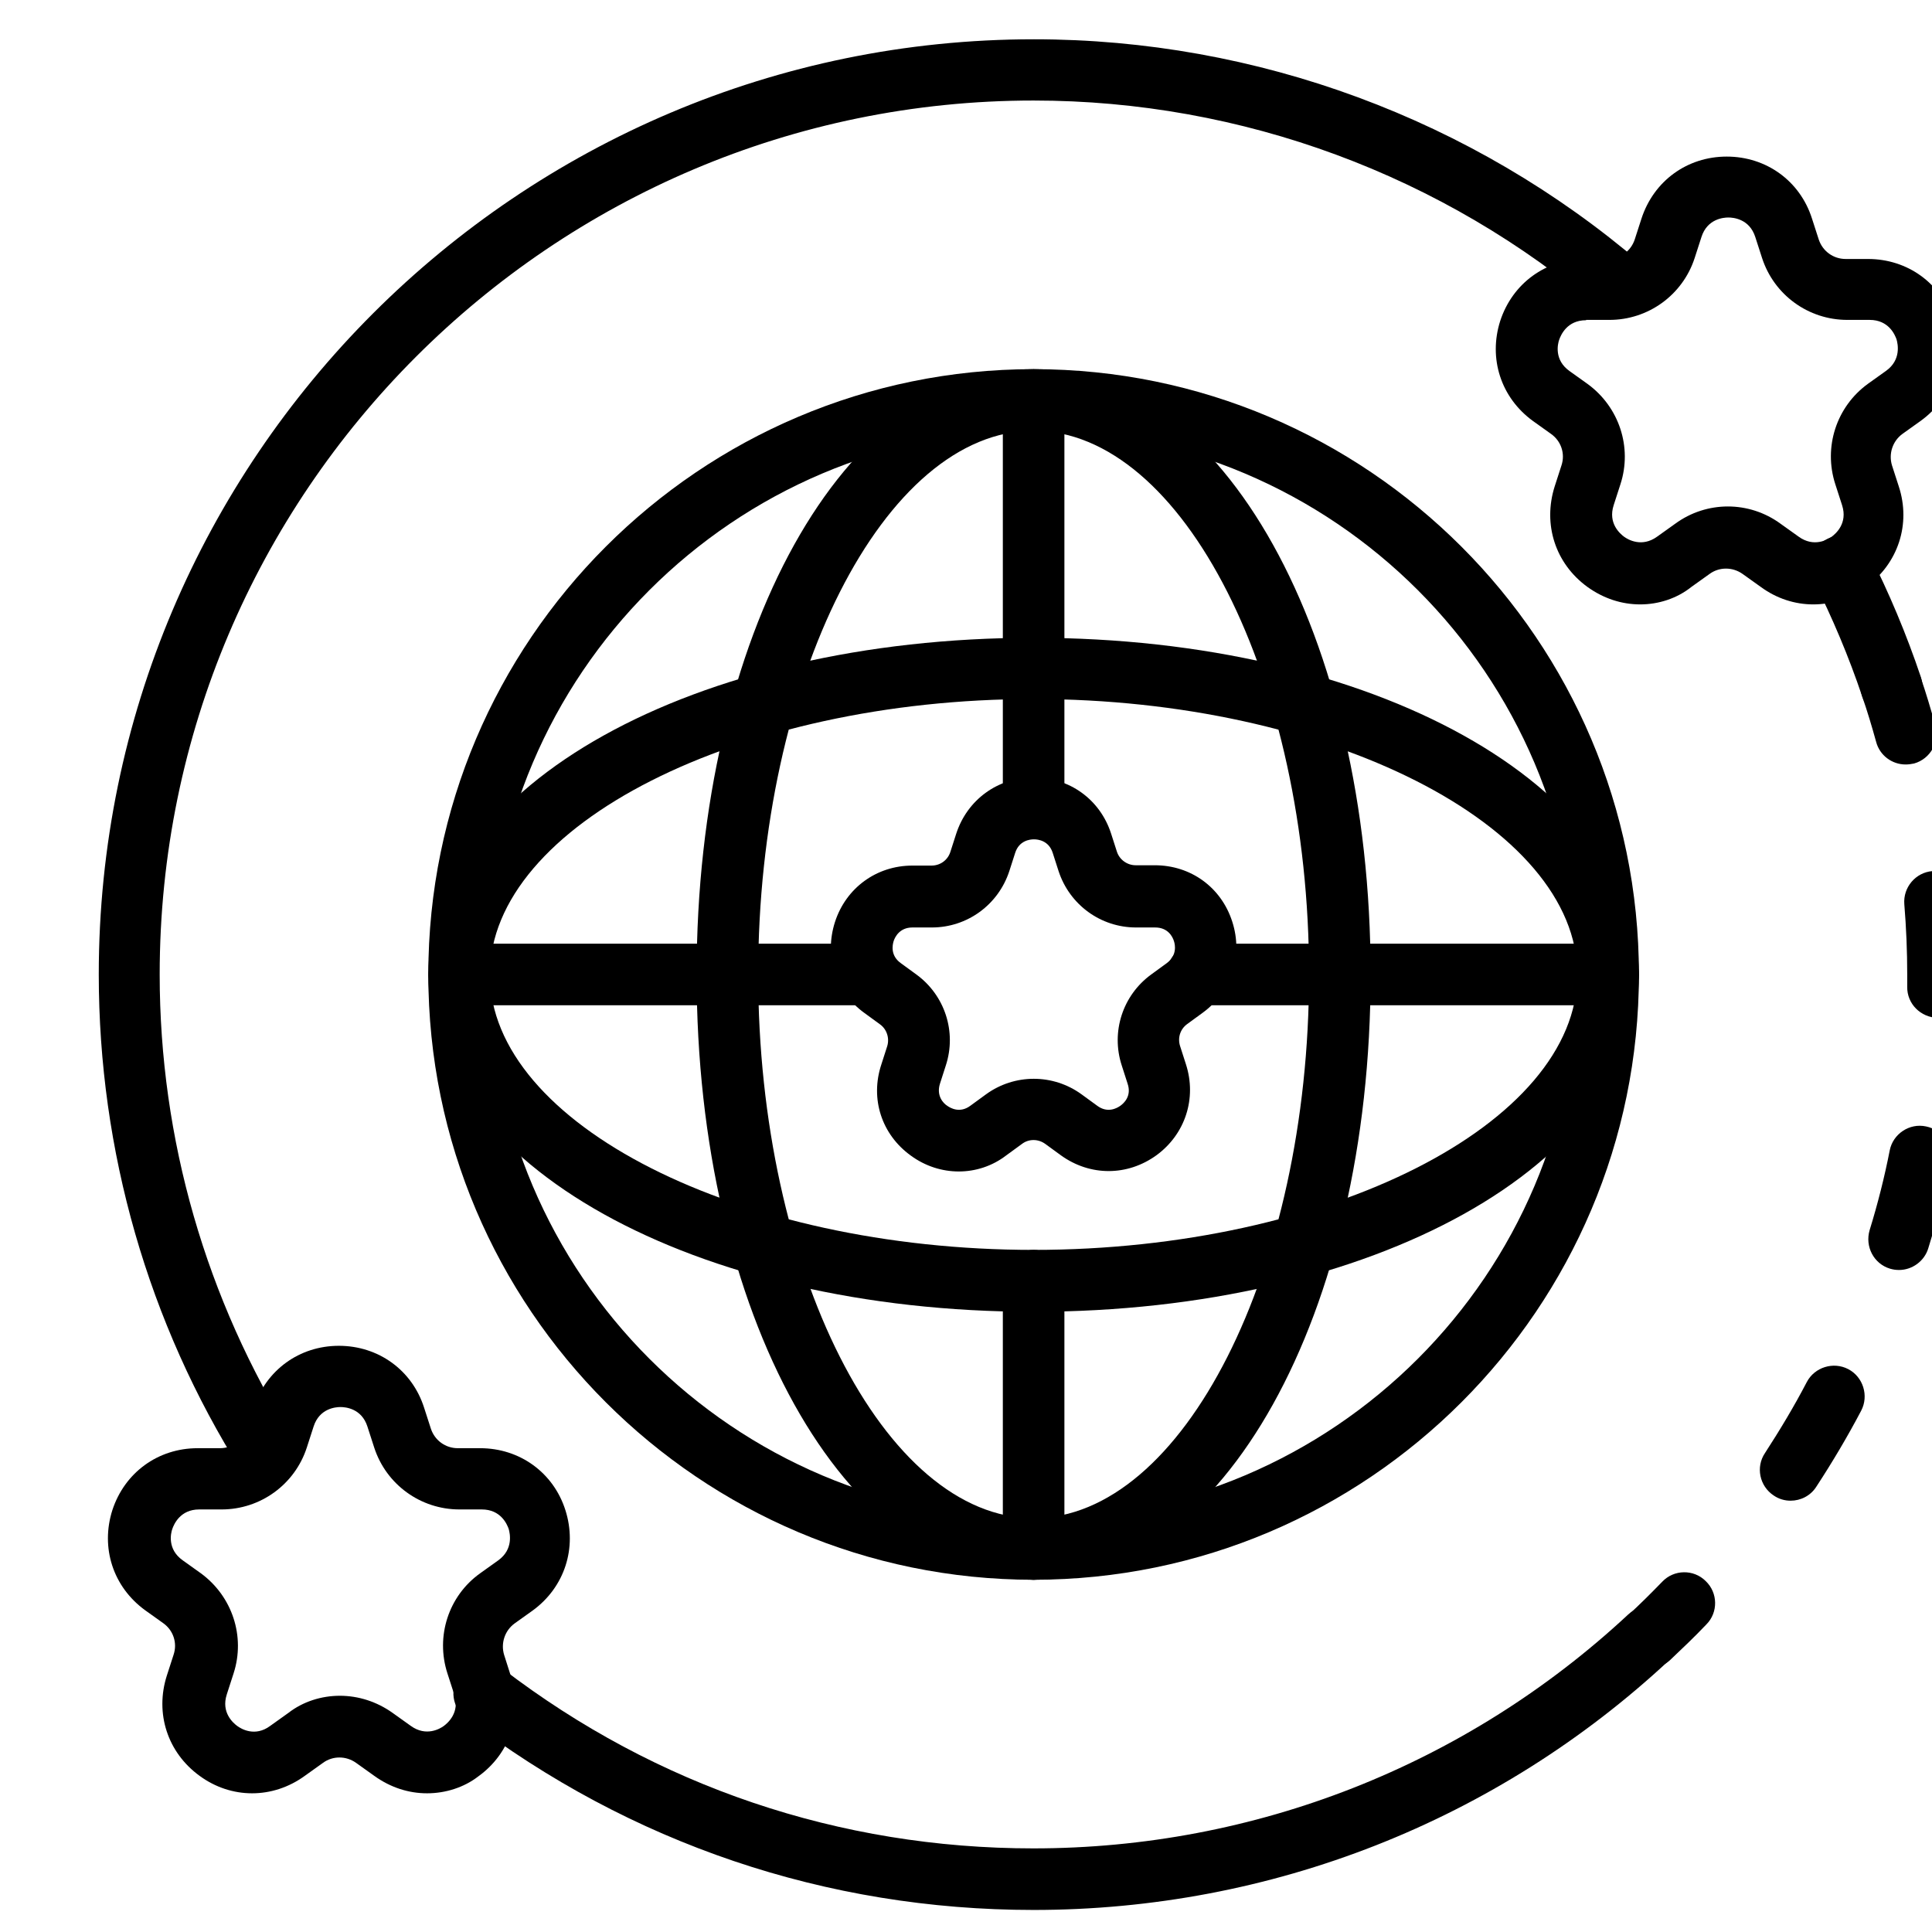
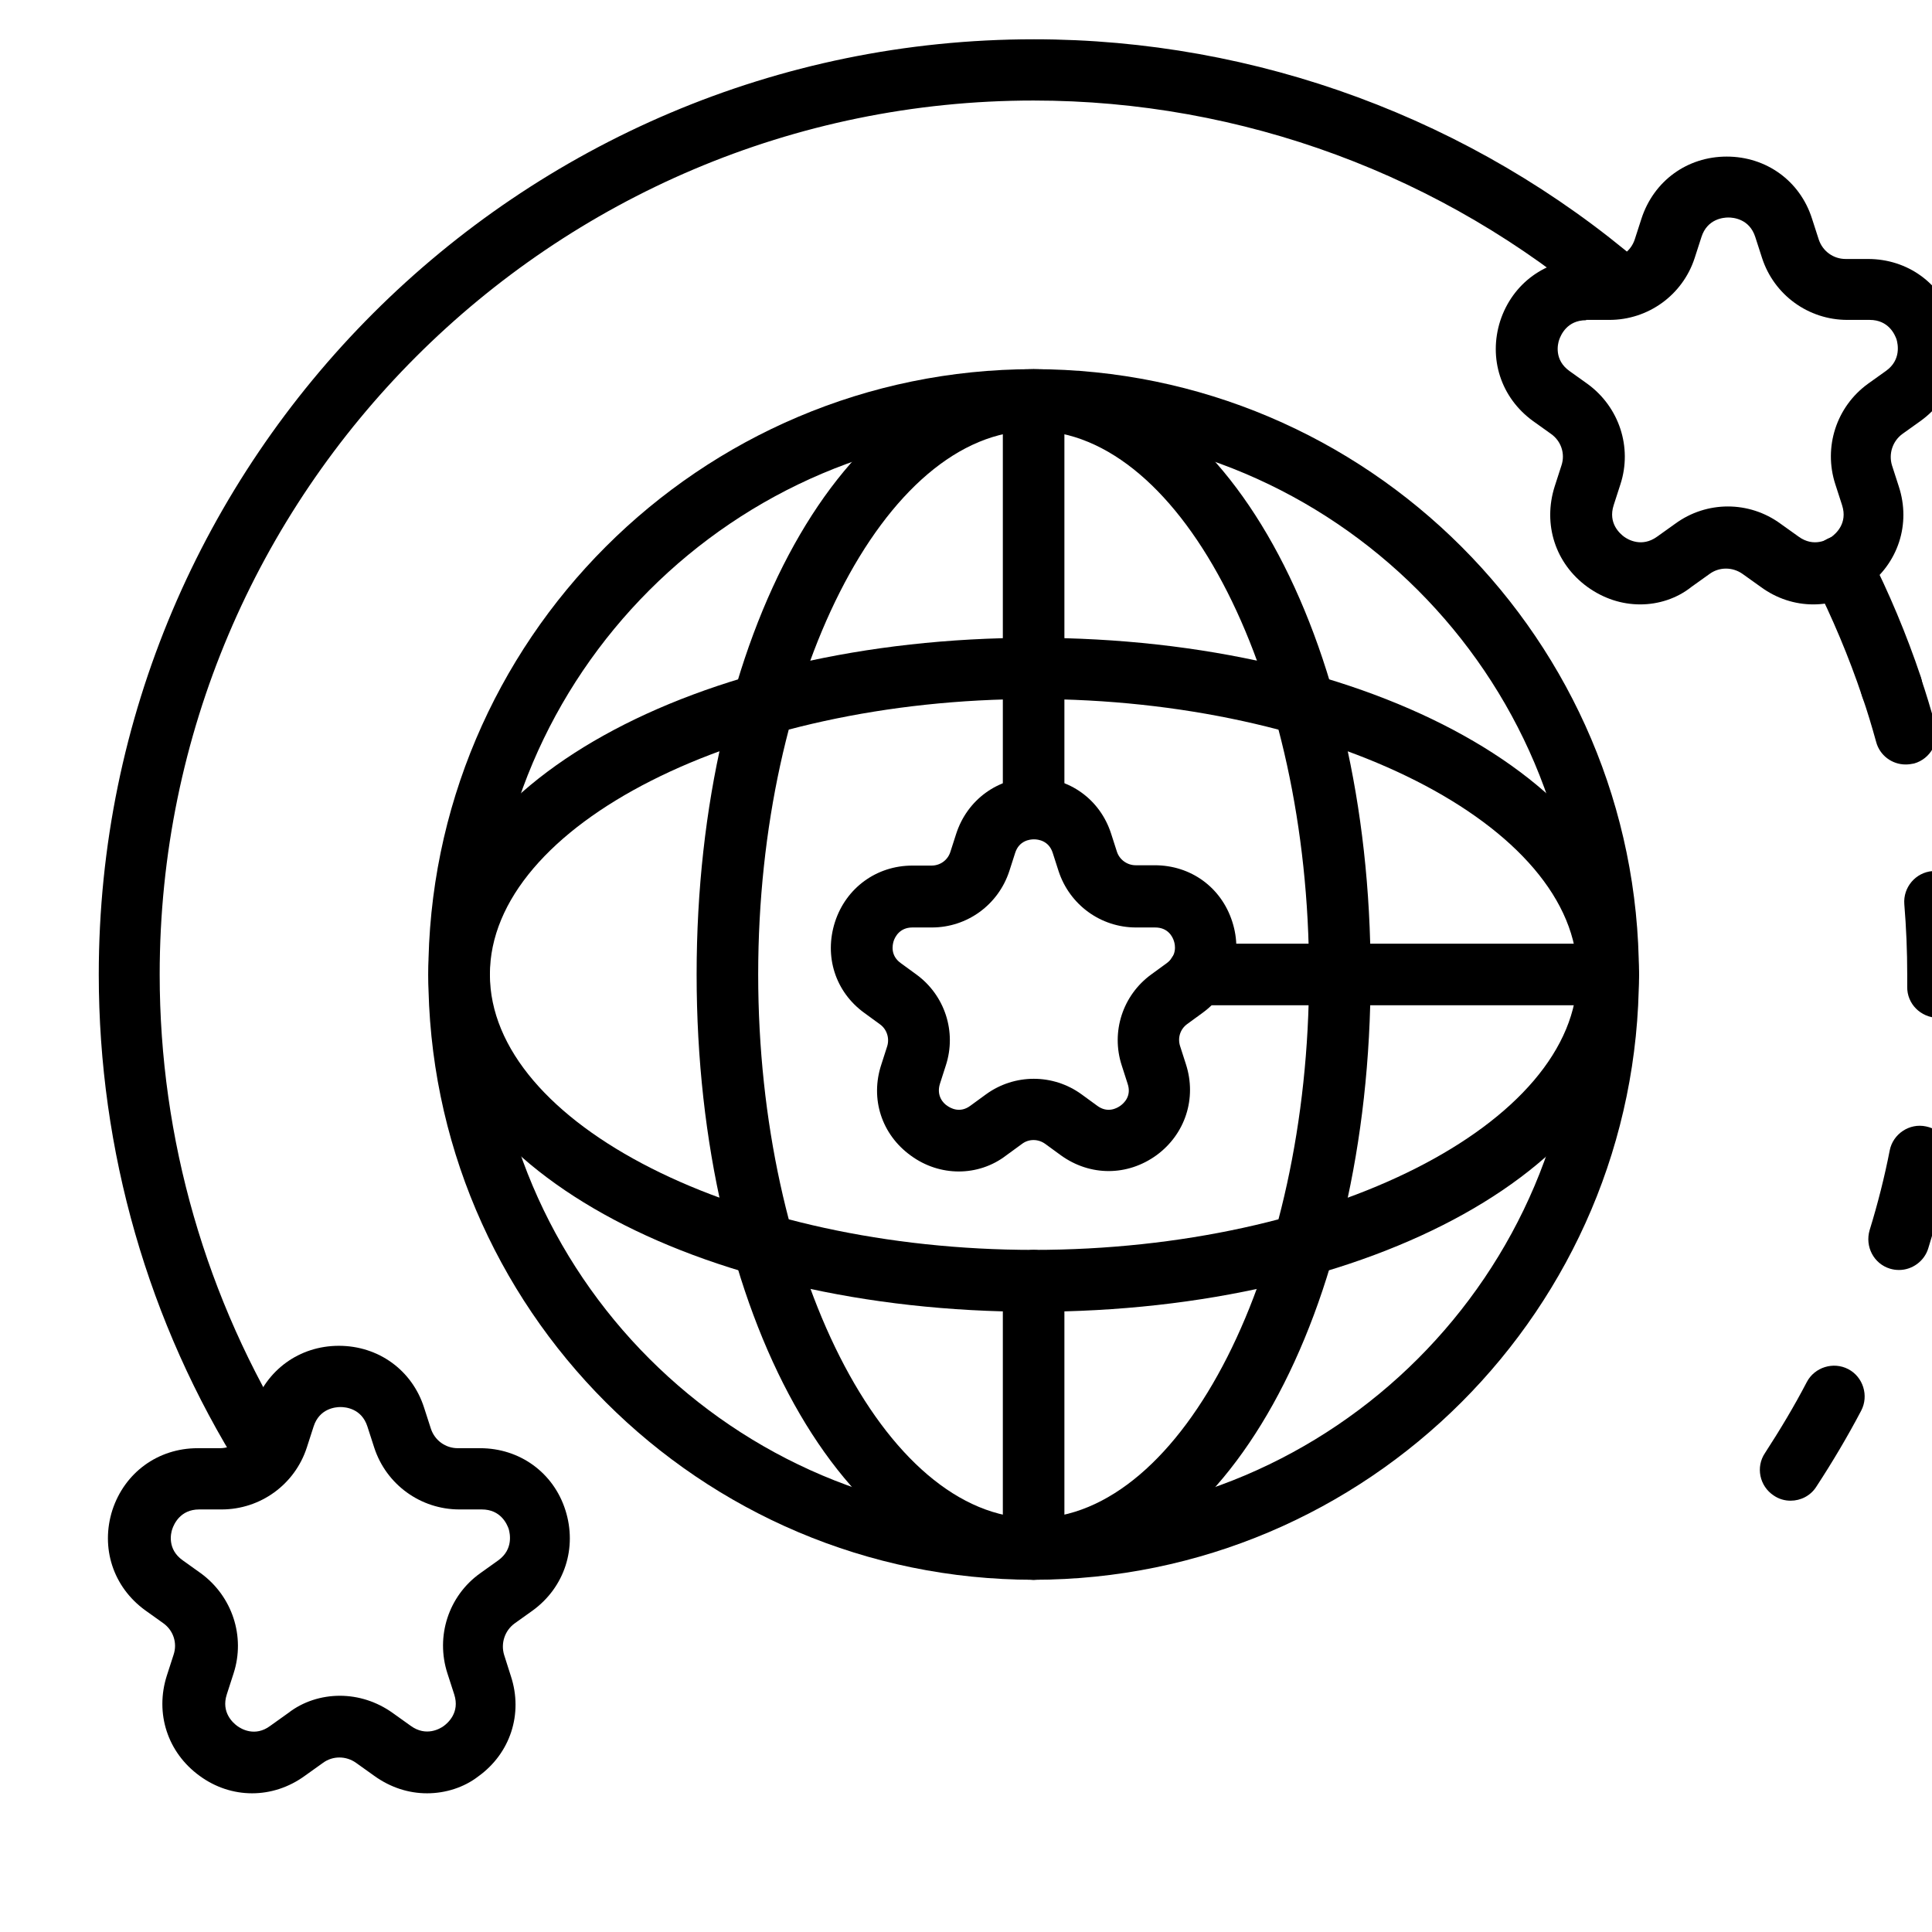
<svg xmlns="http://www.w3.org/2000/svg" xmlns:ns1="http://www.inkscape.org/namespaces/inkscape" xmlns:ns2="http://sodipodi.sourceforge.net/DTD/sodipodi-0.dtd" width="15.8mm" height="15.8mm" viewBox="0 0 15.8 15.8" version="1.1" id="svg27653" ns1:version="1.0.1 (3bc2e813f5, 2020-09-07)" ns2:docname="mocne-linki-zewnetzrne.svg">
  <defs id="defs27647" />
  <ns2:namedview id="base" pagecolor="#ffffff" bordercolor="#666666" borderopacity="1.0" ns1:pageopacity="0.0" ns1:pageshadow="2" ns1:zoom="7.9195959" ns1:cx="29.12821" ns1:cy="38.628441" ns1:document-units="mm" ns1:current-layer="layer1" ns1:document-rotation="0" showgrid="false" units="mm" width="12.236px" ns1:window-width="1560" ns1:window-height="967" ns1:window-x="387" ns1:window-y="31" ns1:window-maximized="0" />
  <g ns1:label="Warstwa 1" ns1:groupmode="layer" id="layer1">
    <g id="g12336" transform="matrix(0.265,0,0,0.265,-289.195,-25.768)">
      <path d="m 1123.2,145.99 c -10.3,0 -18.68,-8.38 -18.68,-18.68 0,-10.3 8.38,-18.68 18.68,-18.68 10.3,0 18.68,8.38 18.68,18.68 0,10.3 -8.38,18.68 -18.68,18.68 z m 0,-35.46 c -9.25,0 -16.78,7.53 -16.78,16.78 0,9.25 7.53,16.78 16.78,16.78 9.25,0 16.78,-7.53 16.78,-16.78 0,-9.25 -7.53,-16.78 -16.78,-16.78 z" id="path12304" />
      <path d="m 1123.2,145.99 c -5.83,0 -10.4,-8.21 -10.4,-18.68 0,-10.47 4.57,-18.68 10.4,-18.68 5.83,0 10.4,8.21 10.4,18.68 0,10.47 -4.57,18.68 -10.4,18.68 z m 0,-35.46 c -4.61,0 -8.5,7.68 -8.5,16.78 0,9.1 3.89,16.78 8.5,16.78 4.61,0 8.5,-7.68 8.5,-16.78 0,-9.1 -3.89,-16.78 -8.5,-16.78 z" id="path12306" />
      <path d="m 1123.2,137.72 c -10.47,0 -18.68,-4.57 -18.68,-10.4 0,-5.83 8.21,-10.4 18.68,-10.4 10.47,0 18.68,4.57 18.68,10.4 0,5.83 -8.2,10.4 -18.68,10.4 z m 0,-18.91 c -9.1,0 -16.78,3.89 -16.78,8.5 0,4.61 7.68,8.5 16.78,8.5 9.1,0 16.78,-3.89 16.78,-8.5 0,-4.6 -7.68,-8.5 -16.78,-8.5 z" id="path12308" />
      <path d="m 1123.2,145.99 c -0.52,0 -0.95,-0.43 -0.95,-0.95 v -8.28 c 0,-0.52 0.43,-0.95 0.95,-0.95 0.52,0 0.95,0.43 0.95,0.95 v 8.28 c 0,0.53 -0.42,0.95 -0.95,0.95 z" id="path12310" />
      <path d="m 1123.2,122.99 c -0.52,0 -0.95,-0.43 -0.95,-0.95 v -12.45 c 0,-0.52 0.43,-0.95 0.95,-0.95 0.52,0 0.95,0.42 0.95,0.95 v 12.45 c 0,0.52 -0.42,0.95 -0.95,0.95 z" id="path12312" />
      <path d="m 1140.93,128.26 h -12.67 c -0.52,0 -0.95,-0.43 -0.95,-0.95 0,-0.52 0.43,-0.95 0.95,-0.95 h 12.67 c 0.52,0 0.95,0.43 0.95,0.95 0,0.53 -0.42,0.95 -0.95,0.95 z" id="path12314" />
-       <path d="m 1118.02,128.26 h -12.54 c -0.52,0 -0.95,-0.43 -0.95,-0.95 0,-0.52 0.42,-0.95 0.95,-0.95 h 12.54 c 0.52,0 0.95,0.43 0.95,0.95 -0.01,0.53 -0.43,0.95 -0.95,0.95 z" id="path12316" />
      <path d="m 1141.92,115.89 c -0.57,0 -1.13,-0.18 -1.63,-0.54 -0.99,-0.72 -1.38,-1.93 -1.01,-3.1 l 0.21,-0.65 c 0.12,-0.36 -0.01,-0.75 -0.32,-0.97 l -0.56,-0.4 c -0.99,-0.72 -1.38,-1.93 -1.01,-3.09 0.38,-1.16 1.41,-1.91 2.63,-1.91 h 0.69 c 0.38,0 0.71,-0.24 0.83,-0.6 l 0.21,-0.65 c 0.38,-1.16 1.41,-1.91 2.63,-1.91 1.22,0 2.26,0.75 2.63,1.91 l 0.21,0.65 c 0.12,0.36 0.45,0.6 0.83,0.6 h 0.69 c 1.22,0 2.26,0.75 2.63,1.91 0.37,1.16 -0.02,2.38 -1.01,3.09 l -0.56,0.4 c -0.3,0.22 -0.43,0.61 -0.32,0.97 l 0.21,0.65 c 0.38,1.16 -0.02,2.38 -1.01,3.1 -0.99,0.72 -2.27,0.72 -3.25,0 l -0.56,-0.4 c -0.31,-0.22 -0.72,-0.22 -1.02,0 l -0.56,0.4 c -0.45,0.36 -1.02,0.54 -1.58,0.54 z m -1.67,-8.77 c -0.59,0 -0.78,0.46 -0.83,0.6 -0.05,0.14 -0.16,0.63 0.32,0.97 l 0.56,0.4 c 0.97,0.71 1.38,1.95 1.01,3.09 l -0.21,0.65 c -0.18,0.56 0.2,0.88 0.32,0.97 0.12,0.09 0.55,0.34 1.02,0 l 0.56,-0.4 c 0.97,-0.71 2.28,-0.71 3.25,0 l 0.56,0.4 c 0.47,0.34 0.9,0.09 1.02,0 0.12,-0.09 0.5,-0.41 0.32,-0.97 l -0.21,-0.65 c -0.37,-1.14 0.03,-2.39 1.01,-3.1 l 0.56,-0.4 c 0.47,-0.34 0.36,-0.83 0.32,-0.97 -0.05,-0.14 -0.24,-0.6 -0.83,-0.6 h -0.69 c -1.2,0 -2.26,-0.77 -2.63,-1.91 l -0.21,-0.65 c -0.18,-0.56 -0.68,-0.6 -0.83,-0.6 -0.15,0 -0.65,0.04 -0.83,0.6 l -0.21,0.65 c -0.37,1.14 -1.43,1.91 -2.63,1.91 h -0.72 z" id="path12318" />
      <path d="m 1120.89,133.39 c -0.51,0 -1.03,-0.16 -1.48,-0.49 -0.9,-0.65 -1.26,-1.75 -0.91,-2.81 l 0.18,-0.56 c 0.08,-0.25 -0.01,-0.53 -0.22,-0.68 l -0.48,-0.35 c -0.9,-0.65 -1.25,-1.75 -0.91,-2.81 0.34,-1.05 1.28,-1.74 2.39,-1.74 h 0.59 c 0.27,0 0.5,-0.17 0.58,-0.42 l 0.18,-0.56 c 0.34,-1.05 1.28,-1.74 2.39,-1.74 1.11,0 2.05,0.68 2.39,1.73 l 0.18,0.56 c 0.08,0.25 0.32,0.42 0.58,0.42 h 0.59 c 1.11,0 2.05,0.68 2.39,1.74 0.34,1.05 -0.02,2.16 -0.91,2.81 l -0.48,0.35 c -0.22,0.16 -0.3,0.43 -0.22,0.68 l 0.18,0.56 c 0.34,1.05 -0.02,2.16 -0.91,2.81 -0.9,0.65 -2.05,0.65 -2.95,0 l -0.48,-0.35 c -0.22,-0.16 -0.51,-0.16 -0.72,0 l -0.48,0.35 c -0.44,0.34 -0.96,0.5 -1.47,0.5 z m -1.43,-7.53 c -0.4,0 -0.54,0.3 -0.58,0.42 -0.04,0.13 -0.1,0.45 0.22,0.68 l 0.48,0.35 c 0.88,0.64 1.25,1.77 0.91,2.81 l -0.18,0.56 c -0.12,0.38 0.11,0.61 0.22,0.68 0.11,0.08 0.4,0.24 0.72,0 l 0.48,-0.35 c 0.88,-0.64 2.07,-0.64 2.95,0 l 0.48,0.35 c 0.32,0.24 0.61,0.08 0.72,0 0.11,-0.08 0.35,-0.3 0.22,-0.68 l -0.18,-0.56 c -0.34,-1.04 0.03,-2.17 0.91,-2.81 l 0.48,-0.35 c 0.32,-0.24 0.26,-0.56 0.22,-0.68 -0.04,-0.13 -0.18,-0.42 -0.58,-0.42 h -0.59 c -1.09,0 -2.05,-0.7 -2.39,-1.74 l -0.18,-0.56 c -0.12,-0.38 -0.45,-0.42 -0.58,-0.42 -0.13,0 -0.46,0.04 -0.58,0.42 l -0.18,0.56 c -0.34,1.04 -1.3,1.74 -2.39,1.74 z" id="path12320" />
      <path d="m 1104.48,152.58 c -0.57,0 -1.13,-0.18 -1.63,-0.54 l -0.56,-0.4 c -0.31,-0.22 -0.72,-0.22 -1.02,0 l -0.56,0.4 c -0.99,0.72 -2.27,0.72 -3.25,0 -0.99,-0.72 -1.38,-1.93 -1.01,-3.09 l 0.21,-0.65 c 0.12,-0.36 -0.01,-0.75 -0.32,-0.97 l -0.56,-0.4 c -0.99,-0.72 -1.38,-1.93 -1.01,-3.09 0.38,-1.16 1.41,-1.91 2.63,-1.91 h 0.69 c 0.38,0 0.71,-0.24 0.83,-0.6 l 0.21,-0.65 c 0.38,-1.16 1.41,-1.91 2.63,-1.91 1.22,0 2.26,0.75 2.63,1.91 l 0.21,0.65 c 0.12,0.36 0.45,0.6 0.83,0.6 h 0.69 c 1.22,0 2.26,0.75 2.63,1.91 0.37,1.16 -0.02,2.38 -1.01,3.1 l -0.56,0.4 c -0.3,0.22 -0.43,0.61 -0.32,0.97 l 0.21,0.66 c 0.38,1.16 -0.02,2.38 -1.01,3.09 -0.44,0.34 -1.01,0.52 -1.58,0.52 z m -2.69,-3.01 c 0.57,0 1.14,0.18 1.63,0.53 l 0.56,0.4 c 0.47,0.34 0.9,0.09 1.02,0 0.12,-0.09 0.5,-0.41 0.32,-0.97 l -0.21,-0.65 c -0.37,-1.14 0.03,-2.39 1.01,-3.09 l 0.56,-0.4 c 0.47,-0.34 0.36,-0.83 0.32,-0.97 -0.05,-0.14 -0.24,-0.6 -0.83,-0.6 h -0.69 c -1.2,0 -2.26,-0.77 -2.63,-1.91 l -0.21,-0.65 c -0.18,-0.56 -0.68,-0.6 -0.83,-0.6 -0.15,0 -0.65,0.04 -0.83,0.6 l -0.21,0.65 c -0.37,1.14 -1.43,1.91 -2.63,1.91 h -0.69 c -0.59,0 -0.78,0.46 -0.83,0.6 -0.05,0.14 -0.16,0.63 0.32,0.97 l 0.56,0.4 c 0.97,0.71 1.38,1.95 1.01,3.09 l -0.21,0.65 c -0.18,0.56 0.2,0.88 0.32,0.97 0.12,0.09 0.55,0.35 1.02,0 l 0.56,-0.4 c 0.45,-0.35 1.02,-0.53 1.59,-0.53 z" id="path12322" />
-       <path d="m 1142.2,148.72 c -0.25,0 -0.51,-0.1 -0.7,-0.3 -0.36,-0.38 -0.33,-0.98 0.05,-1.34 0.36,-0.33 0.71,-0.68 1.05,-1.03 0.36,-0.38 0.97,-0.39 1.34,-0.02 0.38,0.36 0.39,0.97 0.02,1.34 -0.36,0.38 -0.74,0.74 -1.12,1.1 -0.17,0.16 -0.41,0.25 -0.64,0.25 z" id="path12324" />
      <path d="m 1146.56,143.55 c -0.18,0 -0.36,-0.05 -0.52,-0.16 -0.44,-0.29 -0.56,-0.88 -0.27,-1.31 0.46,-0.71 0.9,-1.44 1.29,-2.19 0.24,-0.46 0.82,-0.64 1.28,-0.4 0.46,0.24 0.64,0.82 0.4,1.28 -0.42,0.8 -0.89,1.59 -1.38,2.34 -0.18,0.29 -0.49,0.44 -0.8,0.44 z m 3.35,-7.12 c -0.09,0 -0.18,-0.01 -0.28,-0.04 -0.5,-0.15 -0.78,-0.68 -0.63,-1.19 0.25,-0.81 0.46,-1.64 0.62,-2.46 0.1,-0.51 0.61,-0.85 1.12,-0.74 0.51,0.1 0.85,0.61 0.74,1.12 -0.18,0.88 -0.4,1.77 -0.67,2.64 -0.12,0.4 -0.5,0.67 -0.9,0.67 z m 1.2,-7.78 c -0.54,-0.01 -0.96,-0.44 -0.95,-0.96 v -0.38 c 0,-0.72 -0.03,-1.44 -0.09,-2.17 -0.04,-0.52 0.35,-0.98 0.87,-1.02 0.52,-0.04 0.98,0.35 1.02,0.87 0.06,0.77 0.09,1.55 0.09,2.31 v 0.4 c 0.01,0.54 -0.42,0.95 -0.94,0.95 z" id="path12326" />
      <path d="m 1150.11,120.83 c -0.42,0 -0.8,-0.28 -0.91,-0.7 -0.13,-0.47 -0.27,-0.94 -0.43,-1.4 -0.17,-0.5 0.1,-1.04 0.6,-1.2 0.5,-0.17 1.04,0.1 1.2,0.6 0.17,0.49 0.32,1 0.46,1.5 0.14,0.51 -0.16,1.03 -0.66,1.17 -0.09,0.02 -0.18,0.03 -0.26,0.03 z" id="path12328" />
-       <path d="m 1123.2,156.18 c -6.39,0 -12.45,-2.05 -17.53,-5.93 -0.42,-0.32 -0.5,-0.91 -0.18,-1.33 0.32,-0.42 0.91,-0.5 1.33,-0.18 4.74,3.63 10.4,5.54 16.37,5.54 6.83,0 13.35,-2.56 18.35,-7.21 0.38,-0.36 0.98,-0.34 1.34,0.05 0.36,0.38 0.33,0.99 -0.05,1.34 -5.34,4.98 -12.31,7.72 -19.63,7.72 z" id="path12330" />
      <path d="m 1099.56,143.09 c -0.32,0 -0.62,-0.16 -0.8,-0.44 -2.89,-4.59 -4.41,-9.9 -4.41,-15.34 0,-15.92 12.95,-28.86 28.86,-28.86 6.87,0 13.53,2.46 18.75,6.93 0.4,0.34 0.45,0.94 0.1,1.34 -0.34,0.4 -0.94,0.44 -1.34,0.1 -4.88,-4.18 -11.1,-6.48 -17.52,-6.48 -14.87,0 -26.97,12.1 -26.97,26.97 0,5.08 1.43,10.03 4.12,14.33 0.28,0.44 0.15,1.03 -0.3,1.31 -0.15,0.1 -0.32,0.14 -0.49,0.14 z" id="path12332" />
      <path d="m 1149.67,119.38 c -0.4,0 -0.77,-0.25 -0.9,-0.65 -0.41,-1.22 -0.92,-2.43 -1.5,-3.58 -0.24,-0.47 -0.05,-1.04 0.42,-1.28 0.47,-0.24 1.04,-0.05 1.28,0.42 0.63,1.24 1.17,2.53 1.61,3.84 0.17,0.5 -0.1,1.04 -0.6,1.2 -0.11,0.04 -0.21,0.05 -0.31,0.05 z" id="path12334" />
    </g>
  </g>
</svg>